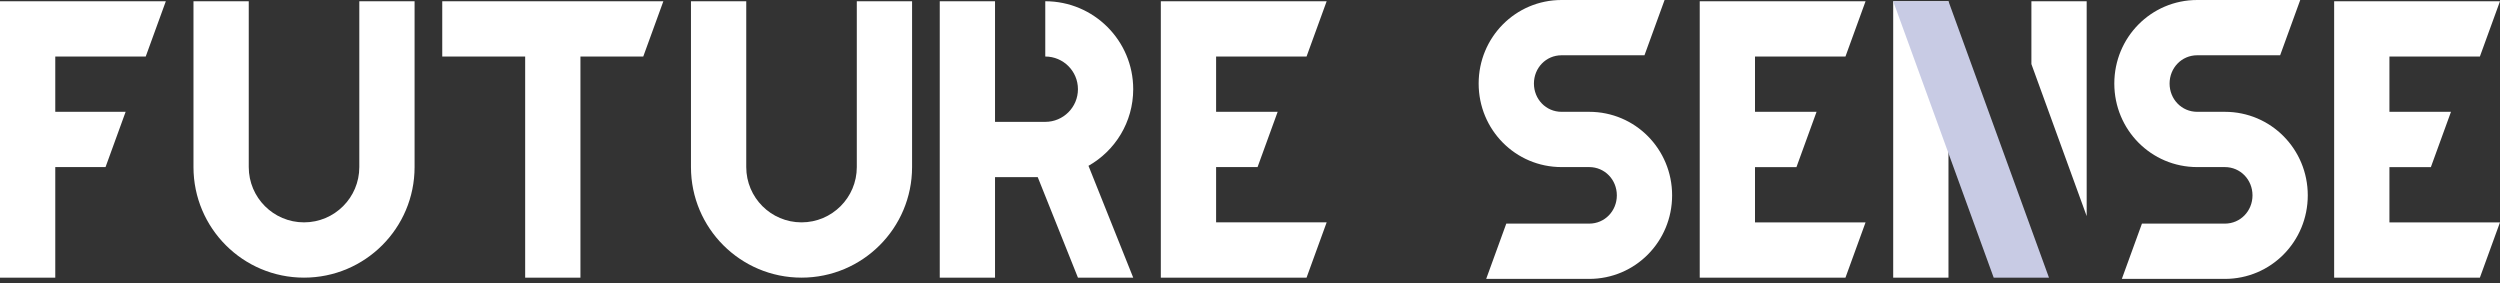
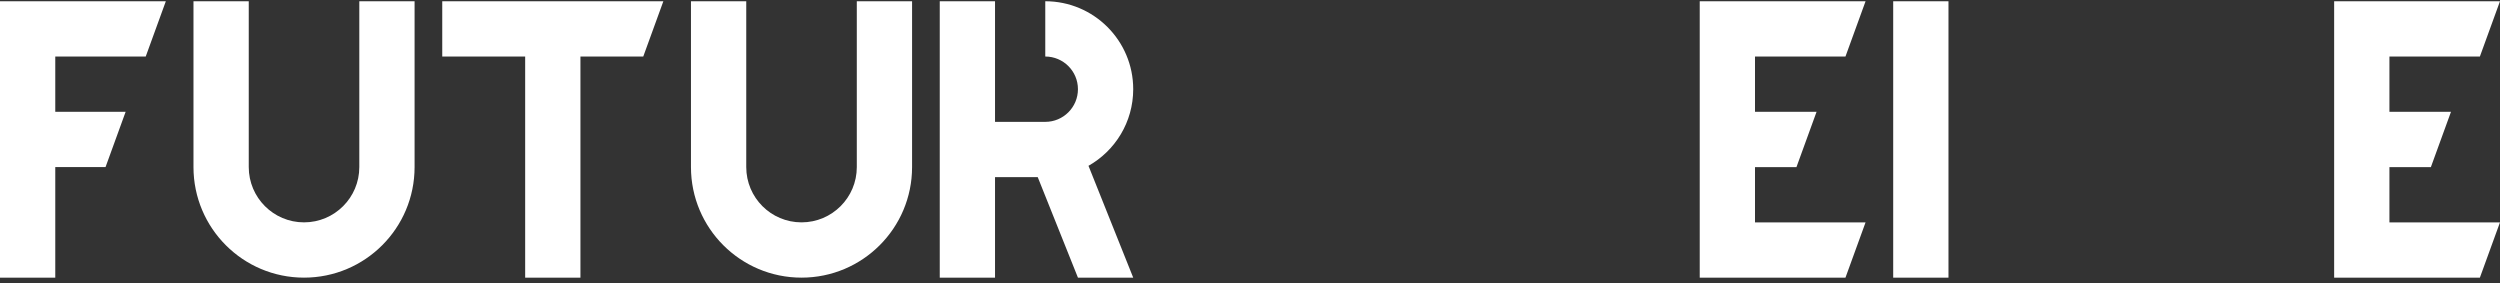
<svg xmlns="http://www.w3.org/2000/svg" width="300" height="34" viewBox="0 0 300 34" fill="none">
  <rect x="0" y="0" width="300" height="34" fill="#333333" stroke="none" />
  <path d="M0 0.15H19.9L17.487 6.783H6.633V13.417H15.076L12.664 20.05H6.633V33.317H0V0.15Z" fill="white" />
  <path d="M29.85 0.15H23.217V20.05C23.217 27.377 29.157 33.317 36.483 33.317C43.81 33.317 49.75 27.377 49.75 20.05V0.15H43.117V20.05C43.117 23.713 40.147 26.683 36.483 26.683C32.82 26.683 29.85 23.713 29.85 20.05V0.15Z" fill="white" />
  <path d="M53.07 0.15H79.603L77.191 6.783H69.653V33.317H63.02V6.783H53.07V0.15Z" fill="white" />
  <path d="M82.916 0.15H89.55V20.05C89.55 23.713 92.519 26.683 96.183 26.683C99.846 26.683 102.816 23.713 102.816 20.05V0.15H109.449V20.05C109.449 27.377 103.51 33.317 96.183 33.317C88.856 33.317 82.916 27.377 82.916 20.05V0.15Z" fill="white" />
-   <path d="M139.299 0.15V33.317H156.786L159.199 26.683H145.932V20.05H150.907L153.319 13.417H145.932V6.783H156.786L159.199 0.15H139.299Z" fill="white" />
  <path d="M129.353 33.317L124.528 21.256H119.403V33.317H112.77V0.15H119.403V14.623H125.433C127.598 14.623 129.353 12.868 129.353 10.703C129.353 8.538 127.598 6.783 125.433 6.783V0.15C131.261 0.15 135.986 4.875 135.986 10.703C135.986 14.647 133.822 18.085 130.618 19.897L135.986 33.317H129.353Z" fill="white" />
  <path d="M203.967 0.152H223.867L221.455 6.786H210.6V13.419H217.987L215.575 20.052H210.6V26.685H223.867L221.455 33.319H203.967V0.152Z" fill="white" />
  <path d="M280.098 0.152V33.319H297.585L299.997 26.685H286.731V20.052H291.706L294.118 13.419H286.731V6.786H297.585L299.997 0.152H280.098Z" fill="white" />
-   <path d="M227.184 0.152H233.817V33.319H227.184V0.152Z" fill="white" />
-   <path d="M250.401 0.152H243.768V7.69L250.401 25.932V0.152Z" fill="white" />
-   <path d="M187.387 0H199.75L197.337 6.633H187.387C185.514 6.633 184.071 8.152 184.071 10.026C184.071 11.899 185.514 13.418 187.387 13.418H190.704C196.241 13.418 200.654 17.906 200.654 23.442C200.654 28.979 196.241 33.468 190.704 33.468H178.342L180.754 26.834H190.704C192.577 26.834 194.021 25.316 194.021 23.442C194.021 21.569 192.577 20.05 190.704 20.05H187.387C181.85 20.05 177.438 15.562 177.438 10.026C177.438 4.489 181.85 0 187.387 0Z" fill="white" />
-   <path d="M276.028 0H263.666C258.13 0 253.717 4.488 253.717 10.026C253.717 15.563 258.13 20.05 263.666 20.05H266.983C268.856 20.05 270.3 21.569 270.3 23.442C270.3 25.316 268.856 26.834 266.983 26.834H257.033L254.621 33.468H266.983C272.52 33.468 276.933 28.979 276.933 23.442C276.933 17.906 272.52 13.418 266.983 13.418H263.666C261.793 13.418 260.35 11.899 260.35 10.026C260.35 8.153 261.793 6.633 263.666 6.633H273.617L276.028 0Z" fill="white" />
-   <path d="M227.184 0.152H233.817L245.877 33.319H239.244L227.184 0.152Z" fill="#C8CBE4" />
+   <path d="M227.184 0.152H233.817V33.319H227.184V0.152" fill="white" />
</svg>